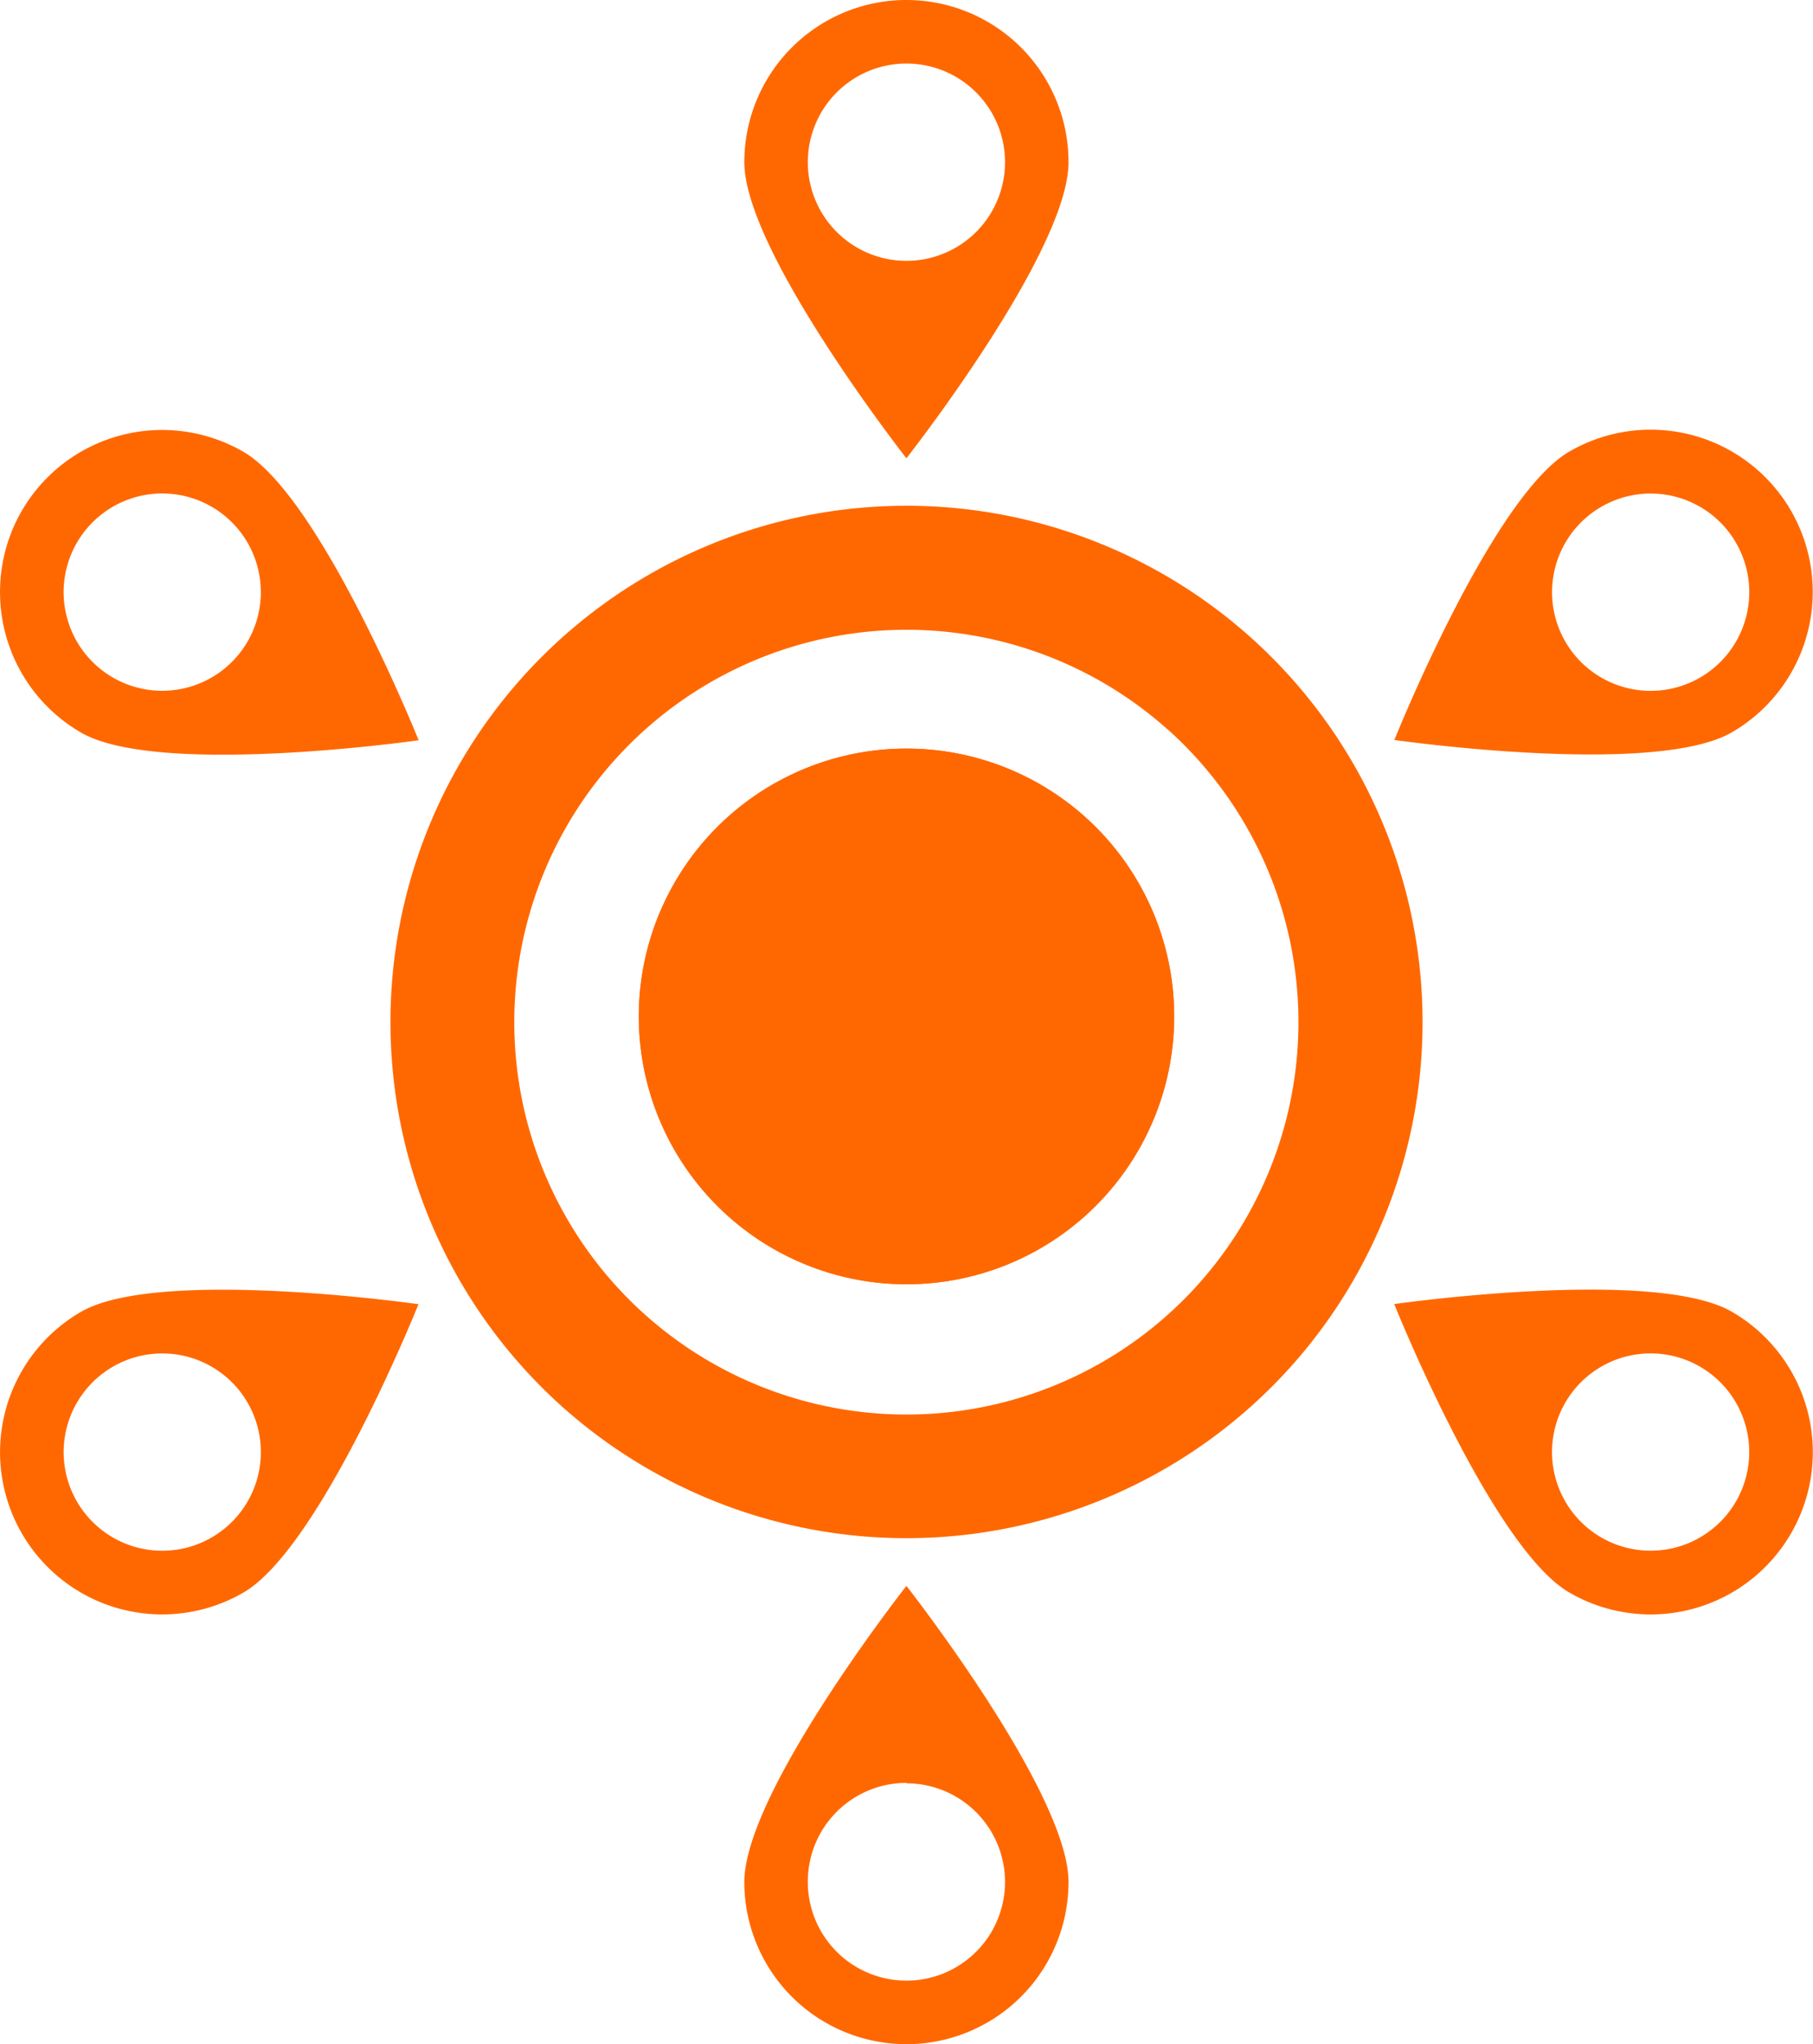
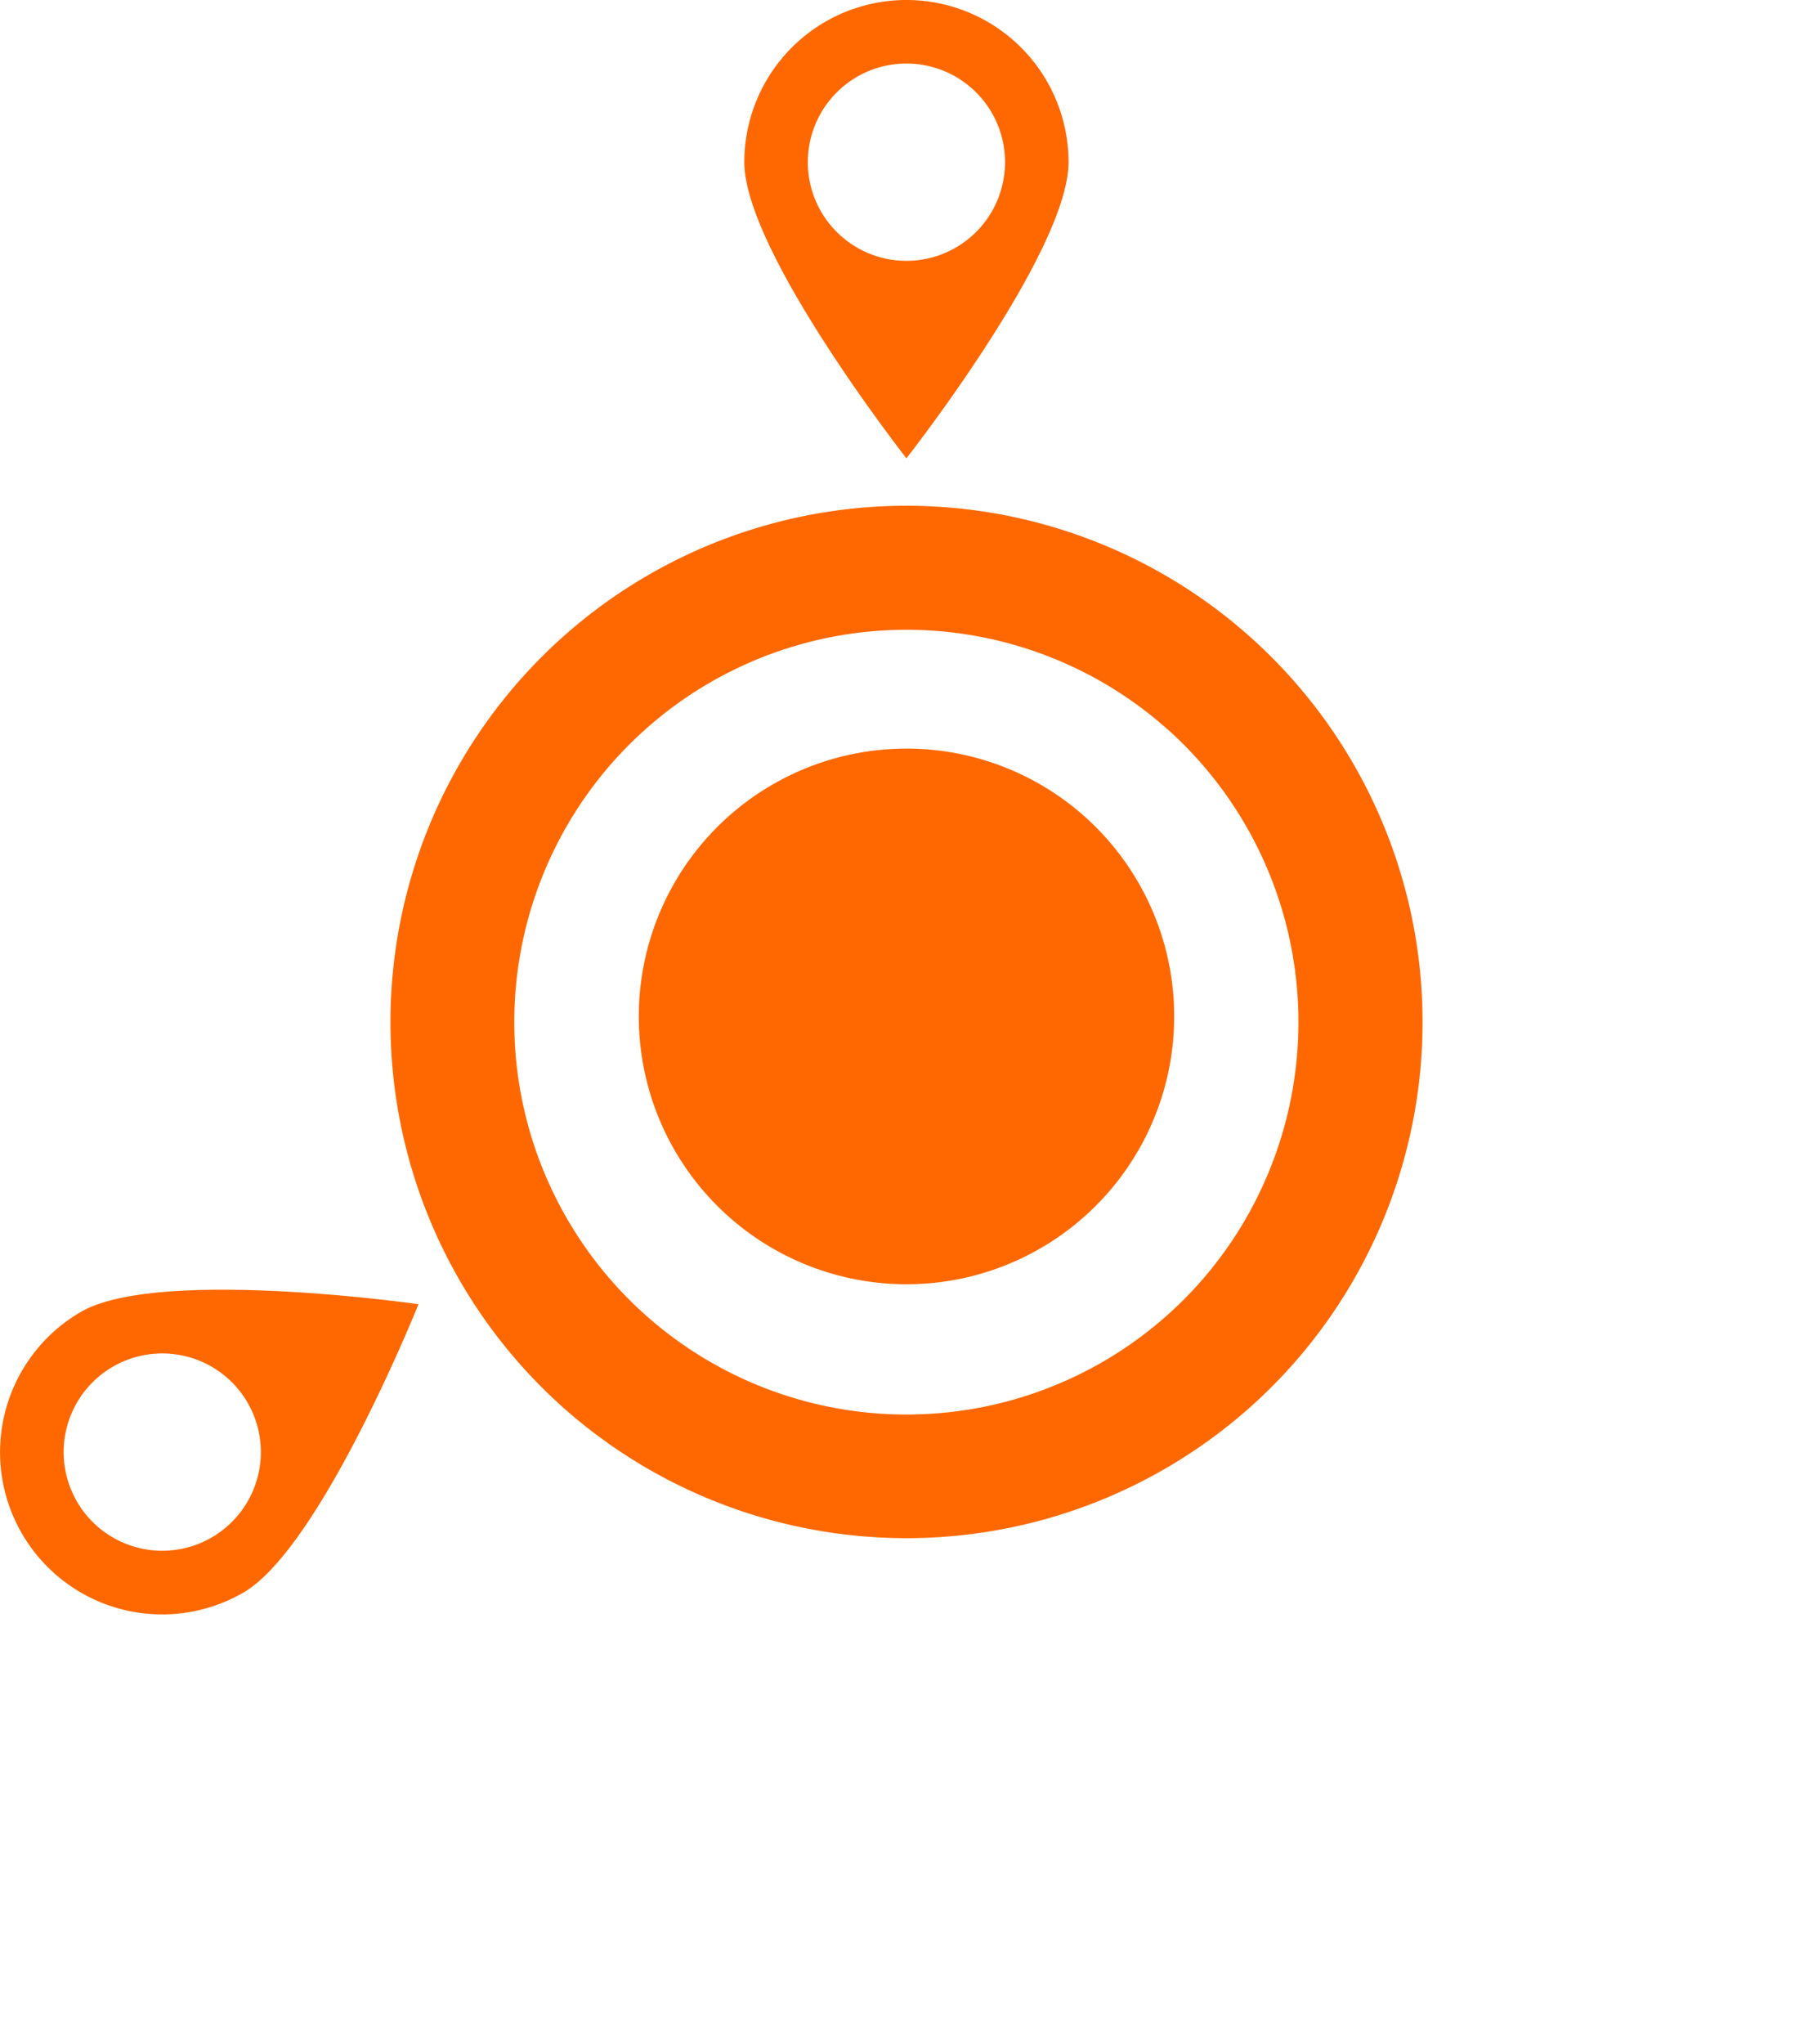
<svg xmlns="http://www.w3.org/2000/svg" id="Layer_1" data-name="Layer 1" viewBox="0 0 121.91 137.38">
  <defs>
    <style>.cls-1{fill:#ff6800;}</style>
  </defs>
  <title>hub_logo_mini_orange</title>
  <path class="cls-1" d="M159.69,291.75a34.7,34.7,0,1,1,49-2.77A34.74,34.74,0,0,1,159.69,291.75Zm40.67-45.55a26.37,26.37,0,1,0,2.11,37.24A26.41,26.41,0,0,0,200.37,246.2Z" transform="translate(-121.85 -197.18)" />
  <path class="cls-1" d="M194.79,252.06a18,18,0,1,0,1.44,25.42A18,18,0,0,0,194.79,252.06Z" transform="translate(-121.85 -197.18)" />
-   <path class="cls-1" d="M194.79,252.06a18,18,0,1,0,1.44,25.42A18,18,0,0,0,194.79,252.06Z" transform="translate(-121.85 -197.18)" />
  <path class="cls-1" d="M182.8,197.18a10.9,10.9,0,0,0-10.9,10.9c0,6,10.9,19.9,10.9,19.9s10.9-13.88,10.9-19.9A10.9,10.9,0,0,0,182.8,197.18Zm0,17.53a6.63,6.63,0,1,1,6.63-6.63A6.63,6.63,0,0,1,182.8,214.71Z" transform="translate(-121.85 -197.18)" />
-   <path class="cls-1" d="M182.8,334.56a10.9,10.9,0,0,0,10.9-10.9c0-6-10.9-19.9-10.9-19.9s-10.9,13.88-10.9,19.9A10.9,10.9,0,0,0,182.8,334.56Zm0-17.53a6.63,6.63,0,1,1-6.63,6.63A6.63,6.63,0,0,1,182.8,317Z" transform="translate(-121.85 -197.18)" />
-   <path class="cls-1" d="M123.31,231.52a10.91,10.91,0,0,0,4,14.9c5.22,3,22.69.51,22.69,0.51s-6.57-16.38-11.79-19.39A10.91,10.91,0,0,0,123.31,231.52Zm15.19,8.77a6.63,6.63,0,1,1-2.43-9.06A6.63,6.63,0,0,1,138.5,240.29Z" transform="translate(-121.85 -197.18)" />
-   <path class="cls-1" d="M242.29,300.22a10.9,10.9,0,0,0-4-14.89c-5.21-3-22.69-.51-22.69-0.51s6.57,16.38,11.78,19.39A10.9,10.9,0,0,0,242.29,300.22Zm-15.19-8.77a6.63,6.63,0,1,1,2.43,9.06A6.63,6.63,0,0,1,227.1,291.45Z" transform="translate(-121.85 -197.18)" />
  <path class="cls-1" d="M123.31,300.22a10.9,10.9,0,0,0,14.89,4c5.22-3,11.79-19.39,11.79-19.39s-17.47-2.5-22.69.51A10.9,10.9,0,0,0,123.31,300.22Zm15.19-8.77a6.63,6.63,0,1,1-9.06-2.42A6.63,6.63,0,0,1,138.5,291.45Z" transform="translate(-121.85 -197.18)" />
-   <path class="cls-1" d="M242.29,231.52a10.9,10.9,0,0,0-14.9-4c-5.21,3-11.78,19.39-11.78,19.39s17.47,2.5,22.69-.51A10.91,10.91,0,0,0,242.29,231.52Zm-15.19,8.77a6.63,6.63,0,1,1,9.06,2.43A6.63,6.63,0,0,1,227.1,240.29Z" transform="translate(-121.85 -197.18)" />
</svg>